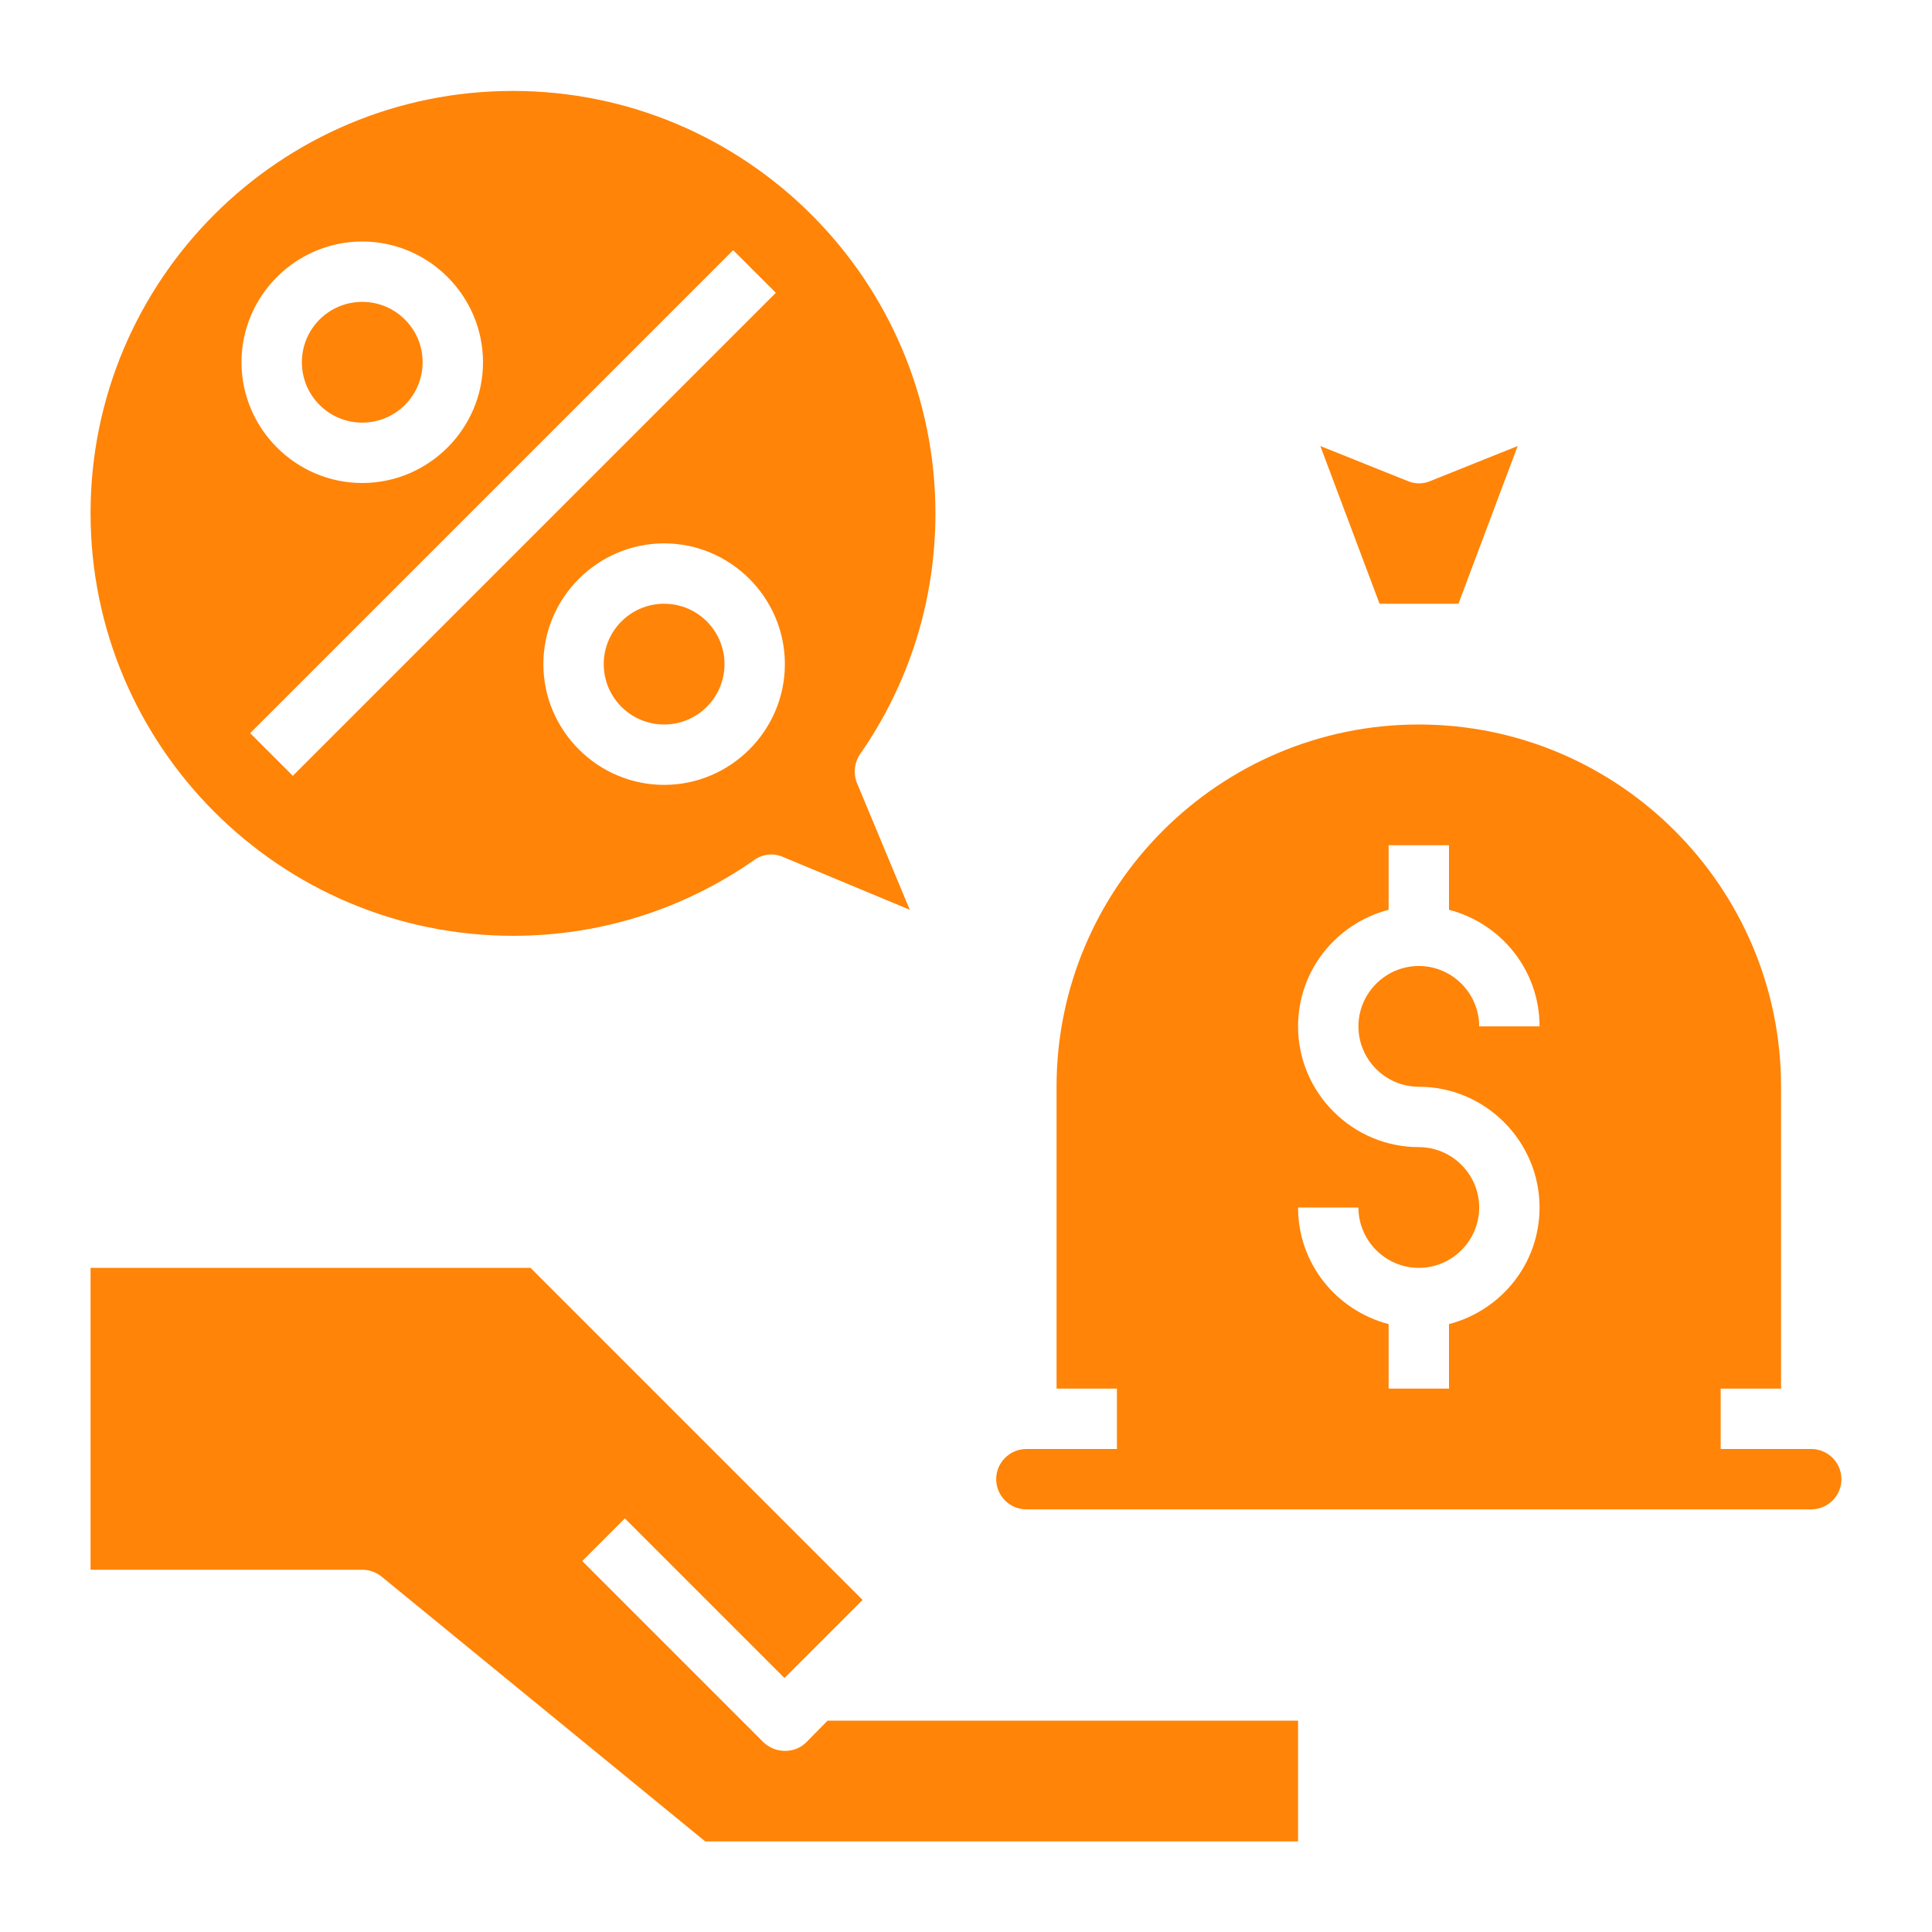
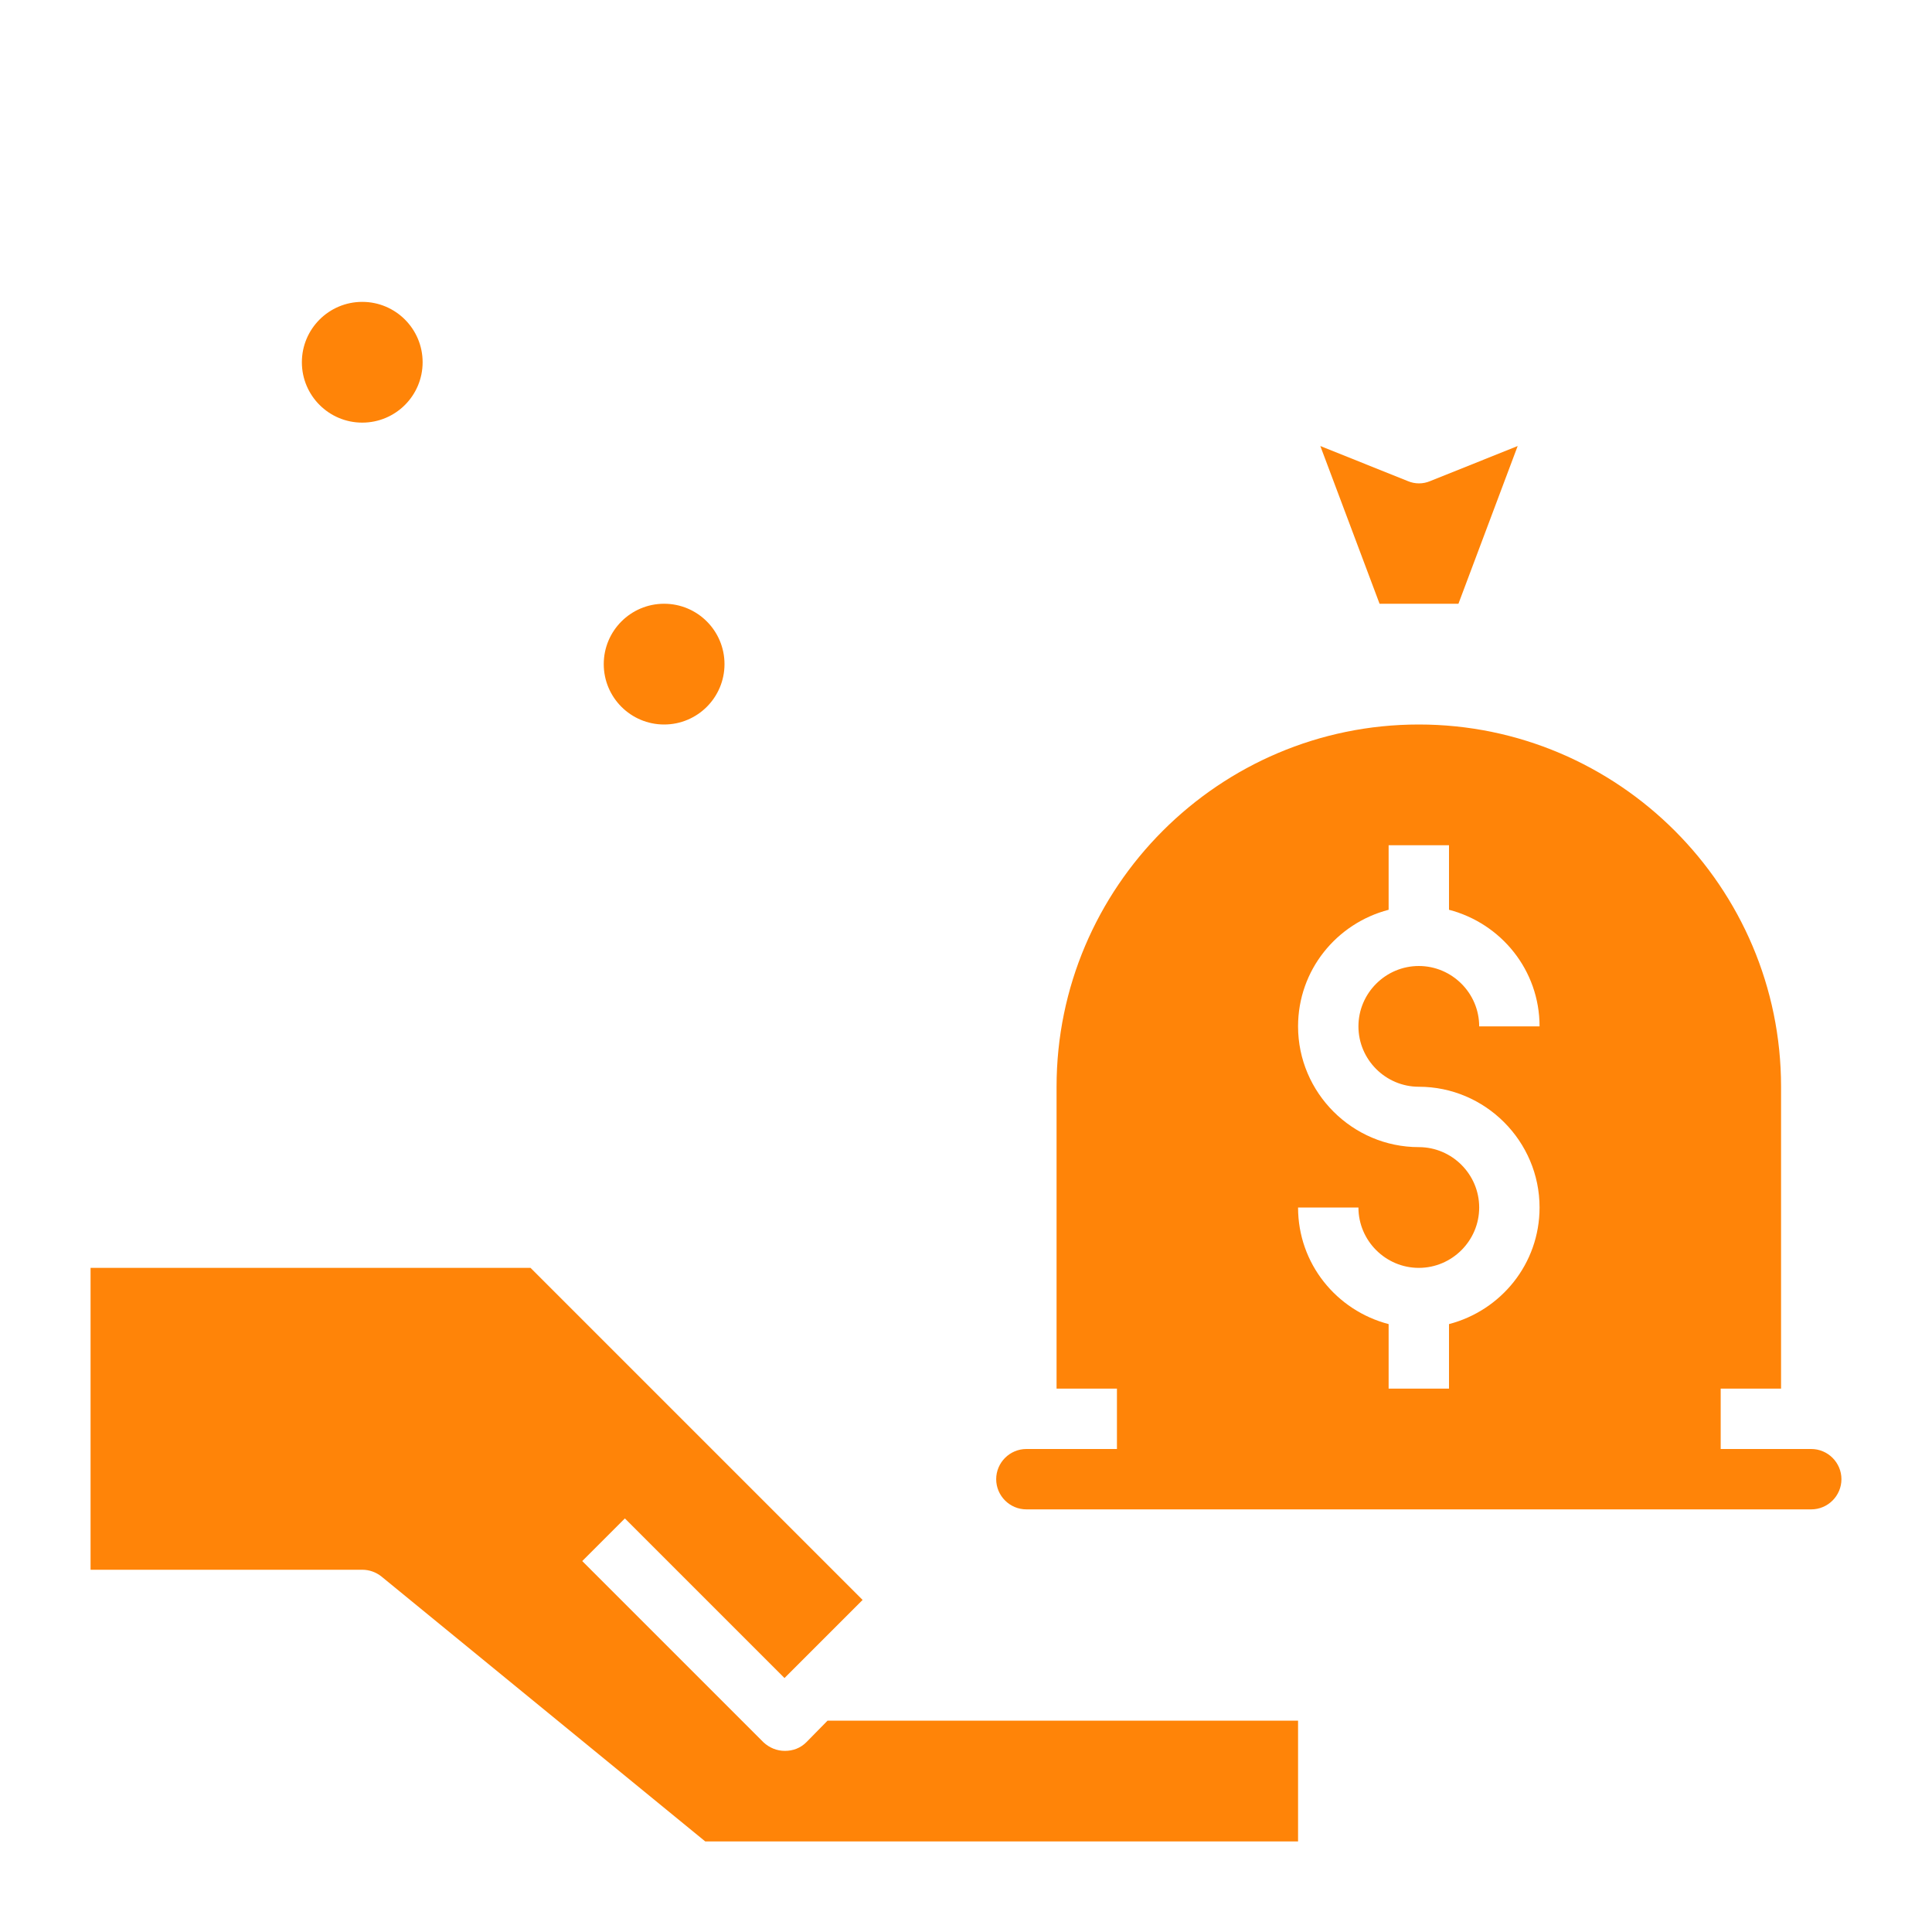
<svg xmlns="http://www.w3.org/2000/svg" version="1.1" id="Layer_1" x="0px" y="0px" viewBox="0 0 512 512" style="enable-background:new 0 0 512 512;" xml:space="preserve">
  <style type="text/css">
	.st0{fill:#FF8408;}
</style>
  <g>
    <g>
      <path class="st0" d="M213.7,461.7c-1.6,1.6-3.6,2.3-5.7,2.3s-4.1-0.8-5.7-2.3l-48-48l11.3-11.3l42.3,42.3l20.7-20.7l-88-88H24v80    h72c1.8,0,3.6,0.6,5.1,1.8l85.8,70.2H344v-32H219.3L213.7,461.7z" />
      <path class="st0" d="M480,384h-24v-16h16v-80c0-52.9-43.1-96-96-96s-96,43.1-96,96v80h16v16h-24c-4.4,0-8,3.6-8,8s3.6,8,8,8h208    c4.4,0,8-3.6,8-8S484.4,384,480,384z M376,288c17.6,0,32,14.4,32,32c0,14.9-10.2,27.3-24,30.9V368h-16v-17.1    c-13.8-3.6-24-16-24-30.9h16c0,8.8,7.2,16,16,16s16-7.2,16-16s-7.2-16-16-16c-17.6,0-32-14.4-32-32c0-14.9,10.2-27.3,24-30.9V224    h16v17.1c13.8,3.6,24,16,24,30.9h-16c0-8.8-7.2-16-16-16s-16,7.2-16,16S367.2,288,376,288z" />
      <path class="st0" d="M386.5,160l15.7-41.8l-23.2,9.3c-1.9,0.8-4,0.8-5.9,0l-23.2-9.3l15.7,41.8H386.5z" />
-       <path class="st0" d="M136,248c22.9,0,45-6.9,63.9-20.1c2.2-1.6,5.1-1.9,7.6-0.8l33.6,14l-14-33.6c-1-2.5-0.7-5.4,0.8-7.6    c13.1-18.8,20-40.9,20-63.8c0-61.8-50.2-112-112-112S24,74.2,24,136S74.2,248,136,248z M176,208c-17.6,0-32-14.4-32-32    s14.4-32,32-32s32,14.4,32,32S193.6,208,176,208z M194.3,66.3l11.3,11.3l-128,128l-11.3-11.3L194.3,66.3z M96,64    c17.6,0,32,14.4,32,32s-14.4,32-32,32s-32-14.4-32-32S78.4,64,96,64z" />
      <circle class="st0" cx="176" cy="176" r="16" />
      <circle class="st0" cx="96" cy="96" r="16" />
    </g>
  </g>
</svg>